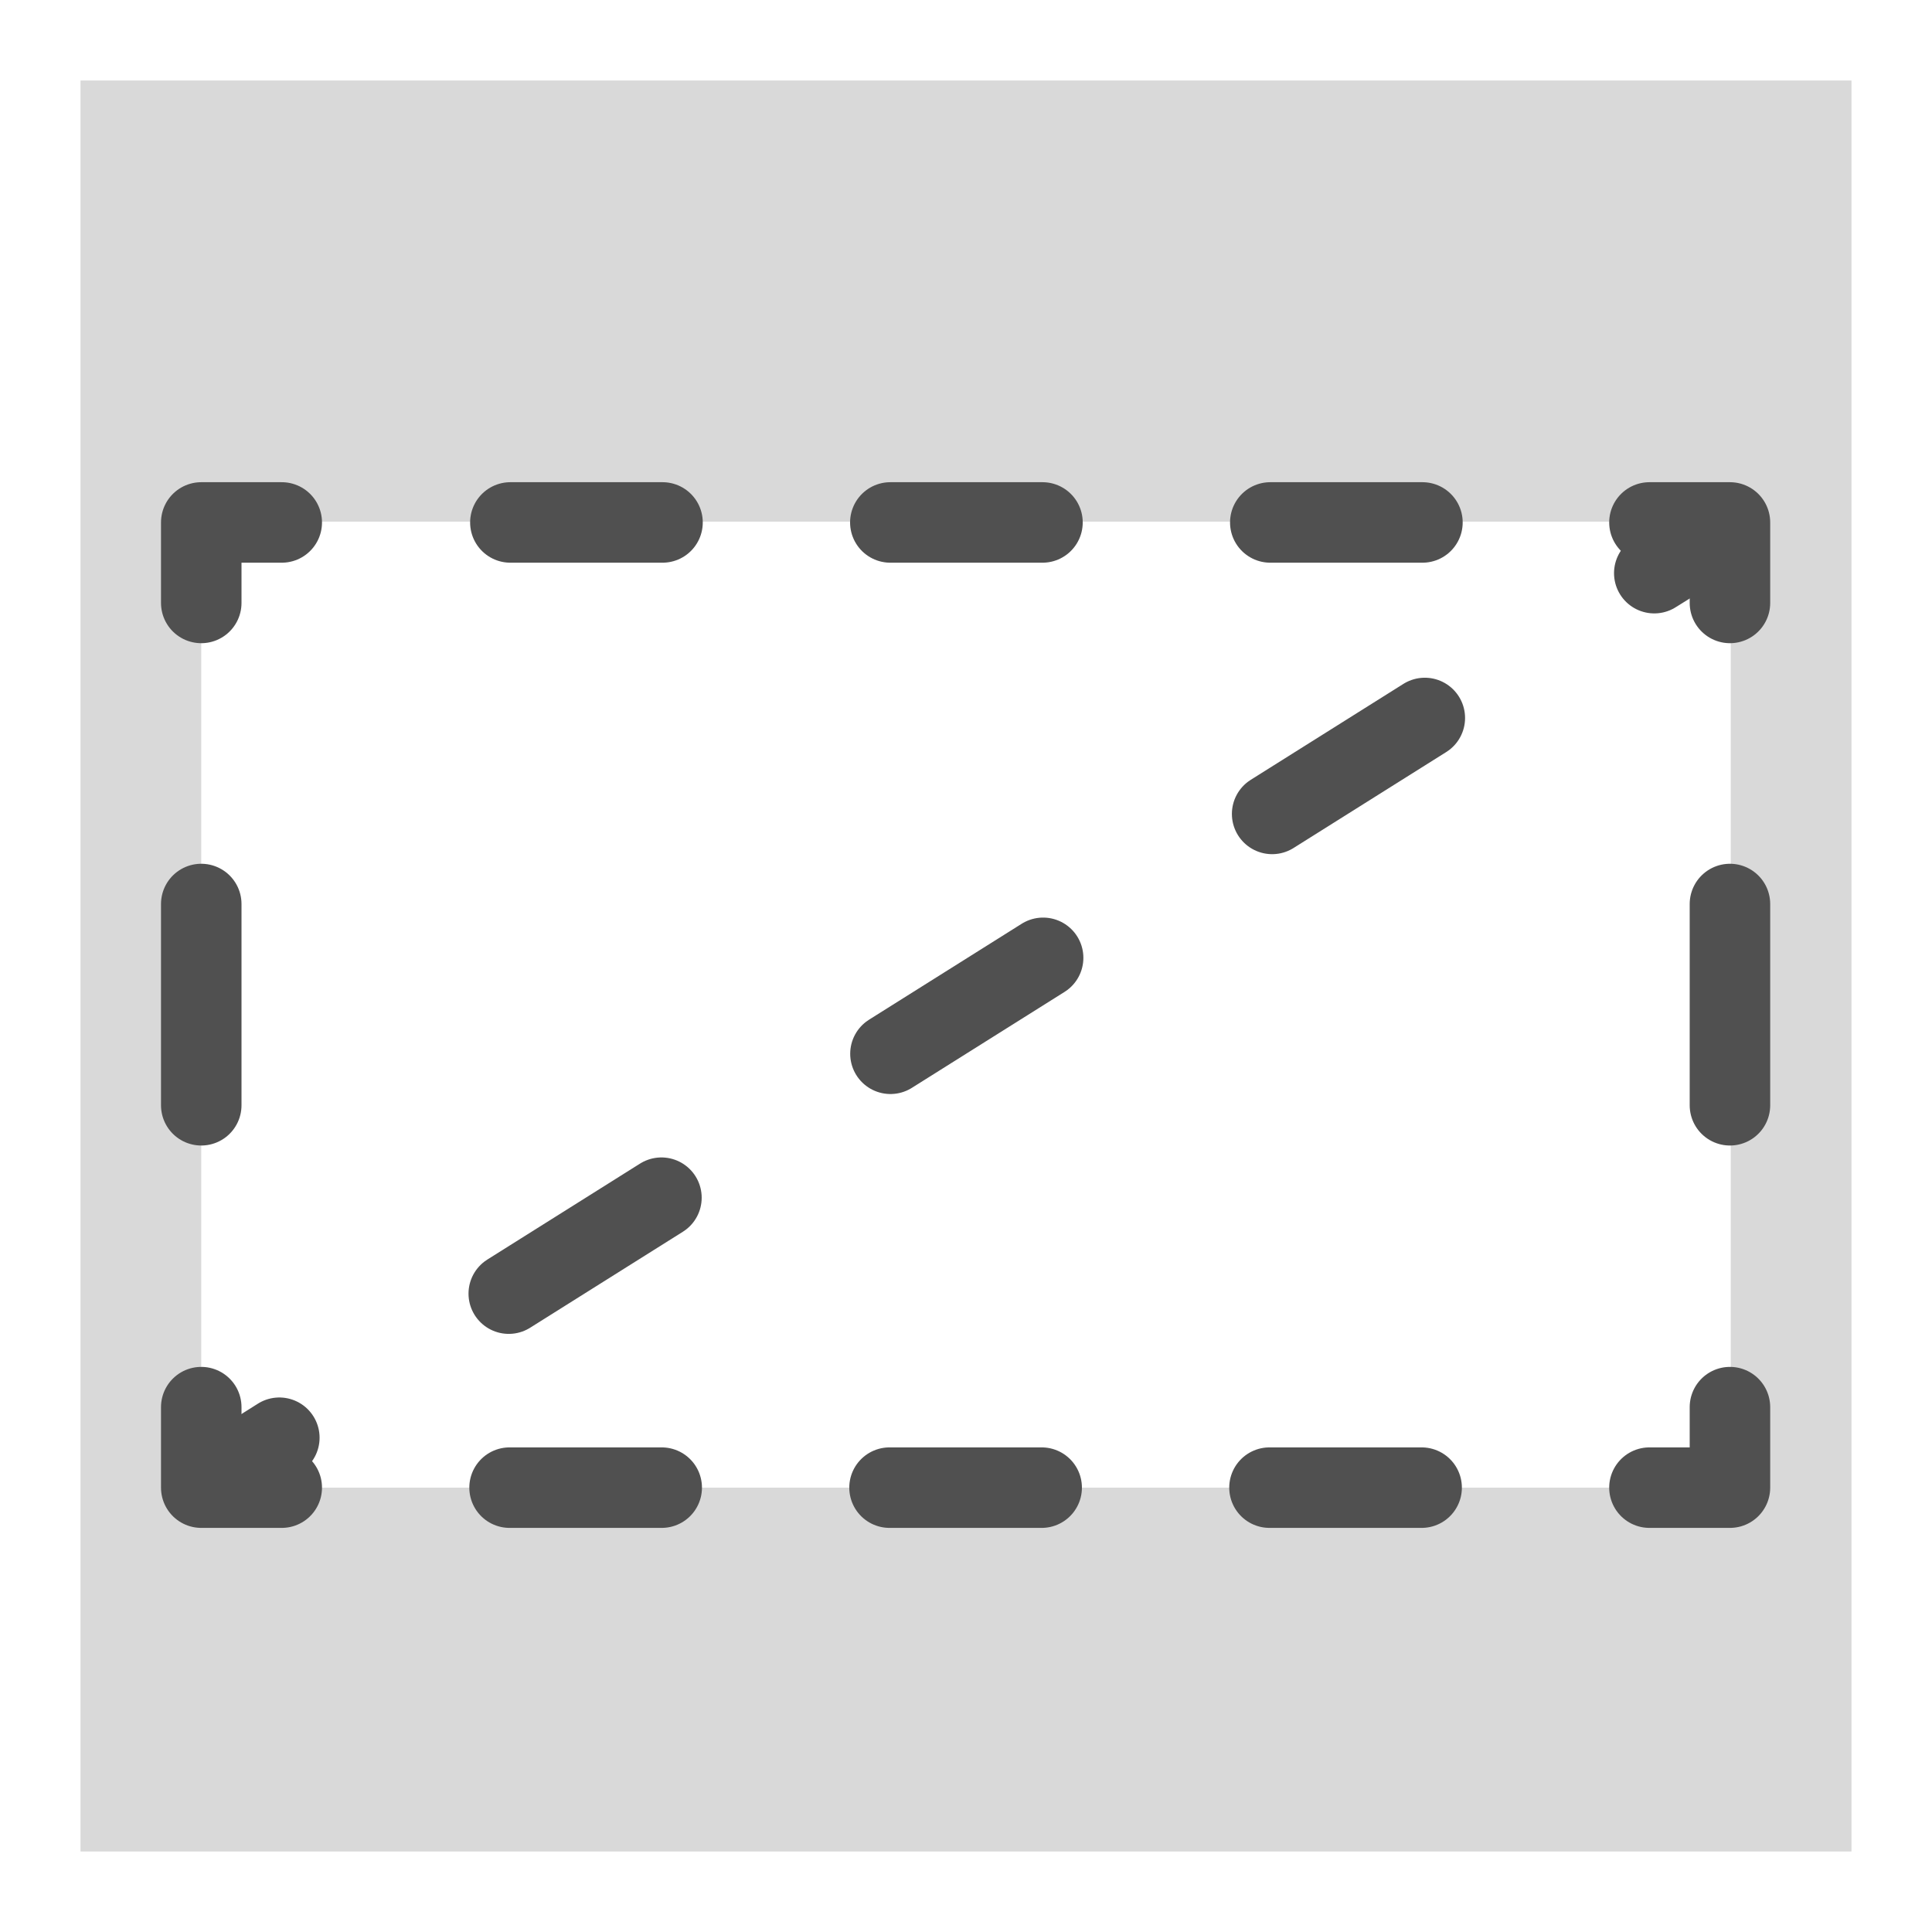
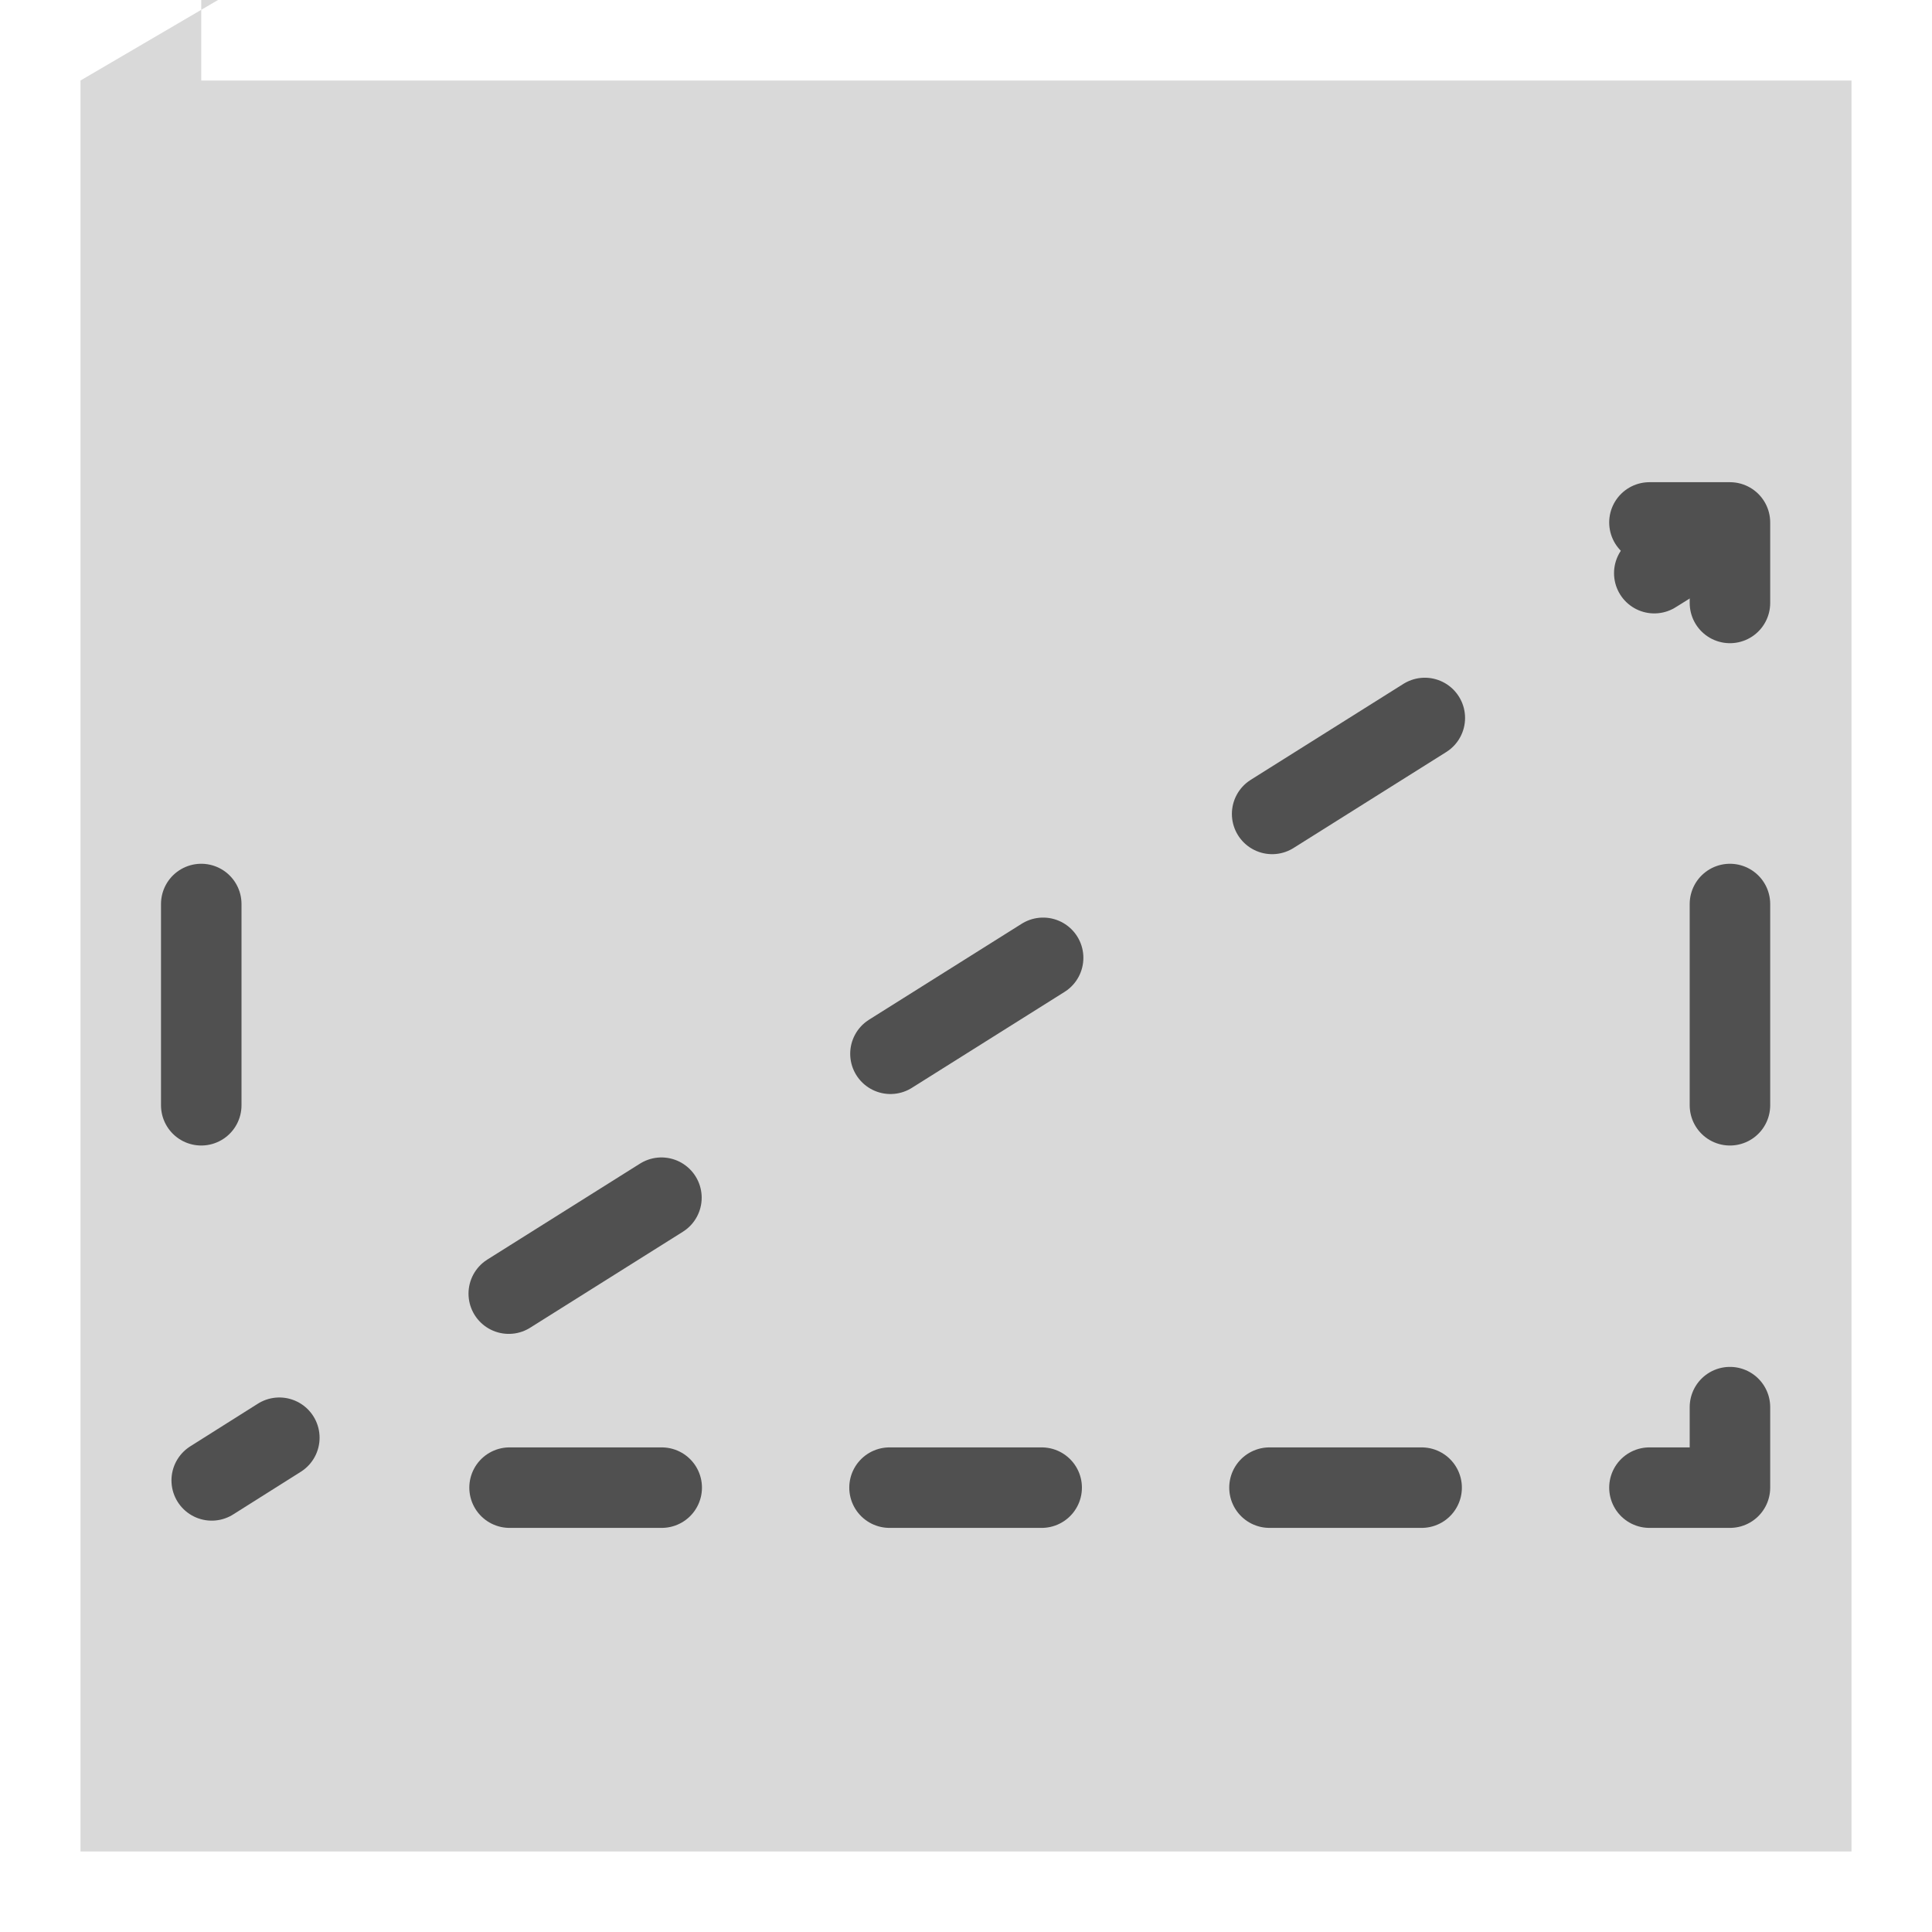
<svg xmlns="http://www.w3.org/2000/svg" id="icon" viewBox="0 0 24 24">
  <defs>
    <style>.cls-1{fill:#d9d9d9;}.cls-2,.cls-3,.cls-4,.cls-5{fill:none;stroke:#505050;stroke-linecap:round;stroke-linejoin:round;}.cls-3{stroke-dasharray:1.89 2.83;}.cls-4{stroke-dasharray:2.5 3.75;}.cls-5{stroke-dasharray:2.24 3.36;}</style>
  </defs>
-   <path class="cls-1" d="M1,1V23H23V1Zm20.5,17.48H2.5v-12h19Z" />
+   <path class="cls-1" d="M1,1V23H23V1ZH2.5v-12h19Z" />
  <polyline class="cls-2" points="21.49 17.48 21.49 18.48 20.49 18.48" />
  <line class="cls-3" x1="17.66" y1="18.48" x2="4.92" y2="18.48" />
-   <polyline class="cls-2" points="3.5 18.48 2.5 18.48 2.5 17.48" />
  <line class="cls-4" x1="2.5" y1="13.73" x2="2.5" y2="9.36" />
-   <polyline class="cls-2" points="2.5 7.49 2.5 6.49 3.5 6.49" />
-   <line class="cls-3" x1="6.34" y1="6.49" x2="19.07" y2="6.49" />
  <polyline class="cls-2" points="20.49 6.49 21.49 6.49 21.49 7.49" />
  <line class="cls-4" x1="21.49" y1="11.23" x2="21.49" y2="15.6" />
  <line class="cls-2" x1="2.63" y1="18.39" x2="3.47" y2="17.86" />
  <line class="cls-5" x1="6.32" y1="16.07" x2="19.13" y2="8.02" />
  <line class="cls-2" x1="20.55" y1="7.12" x2="21.4" y2="6.59" />
</svg>